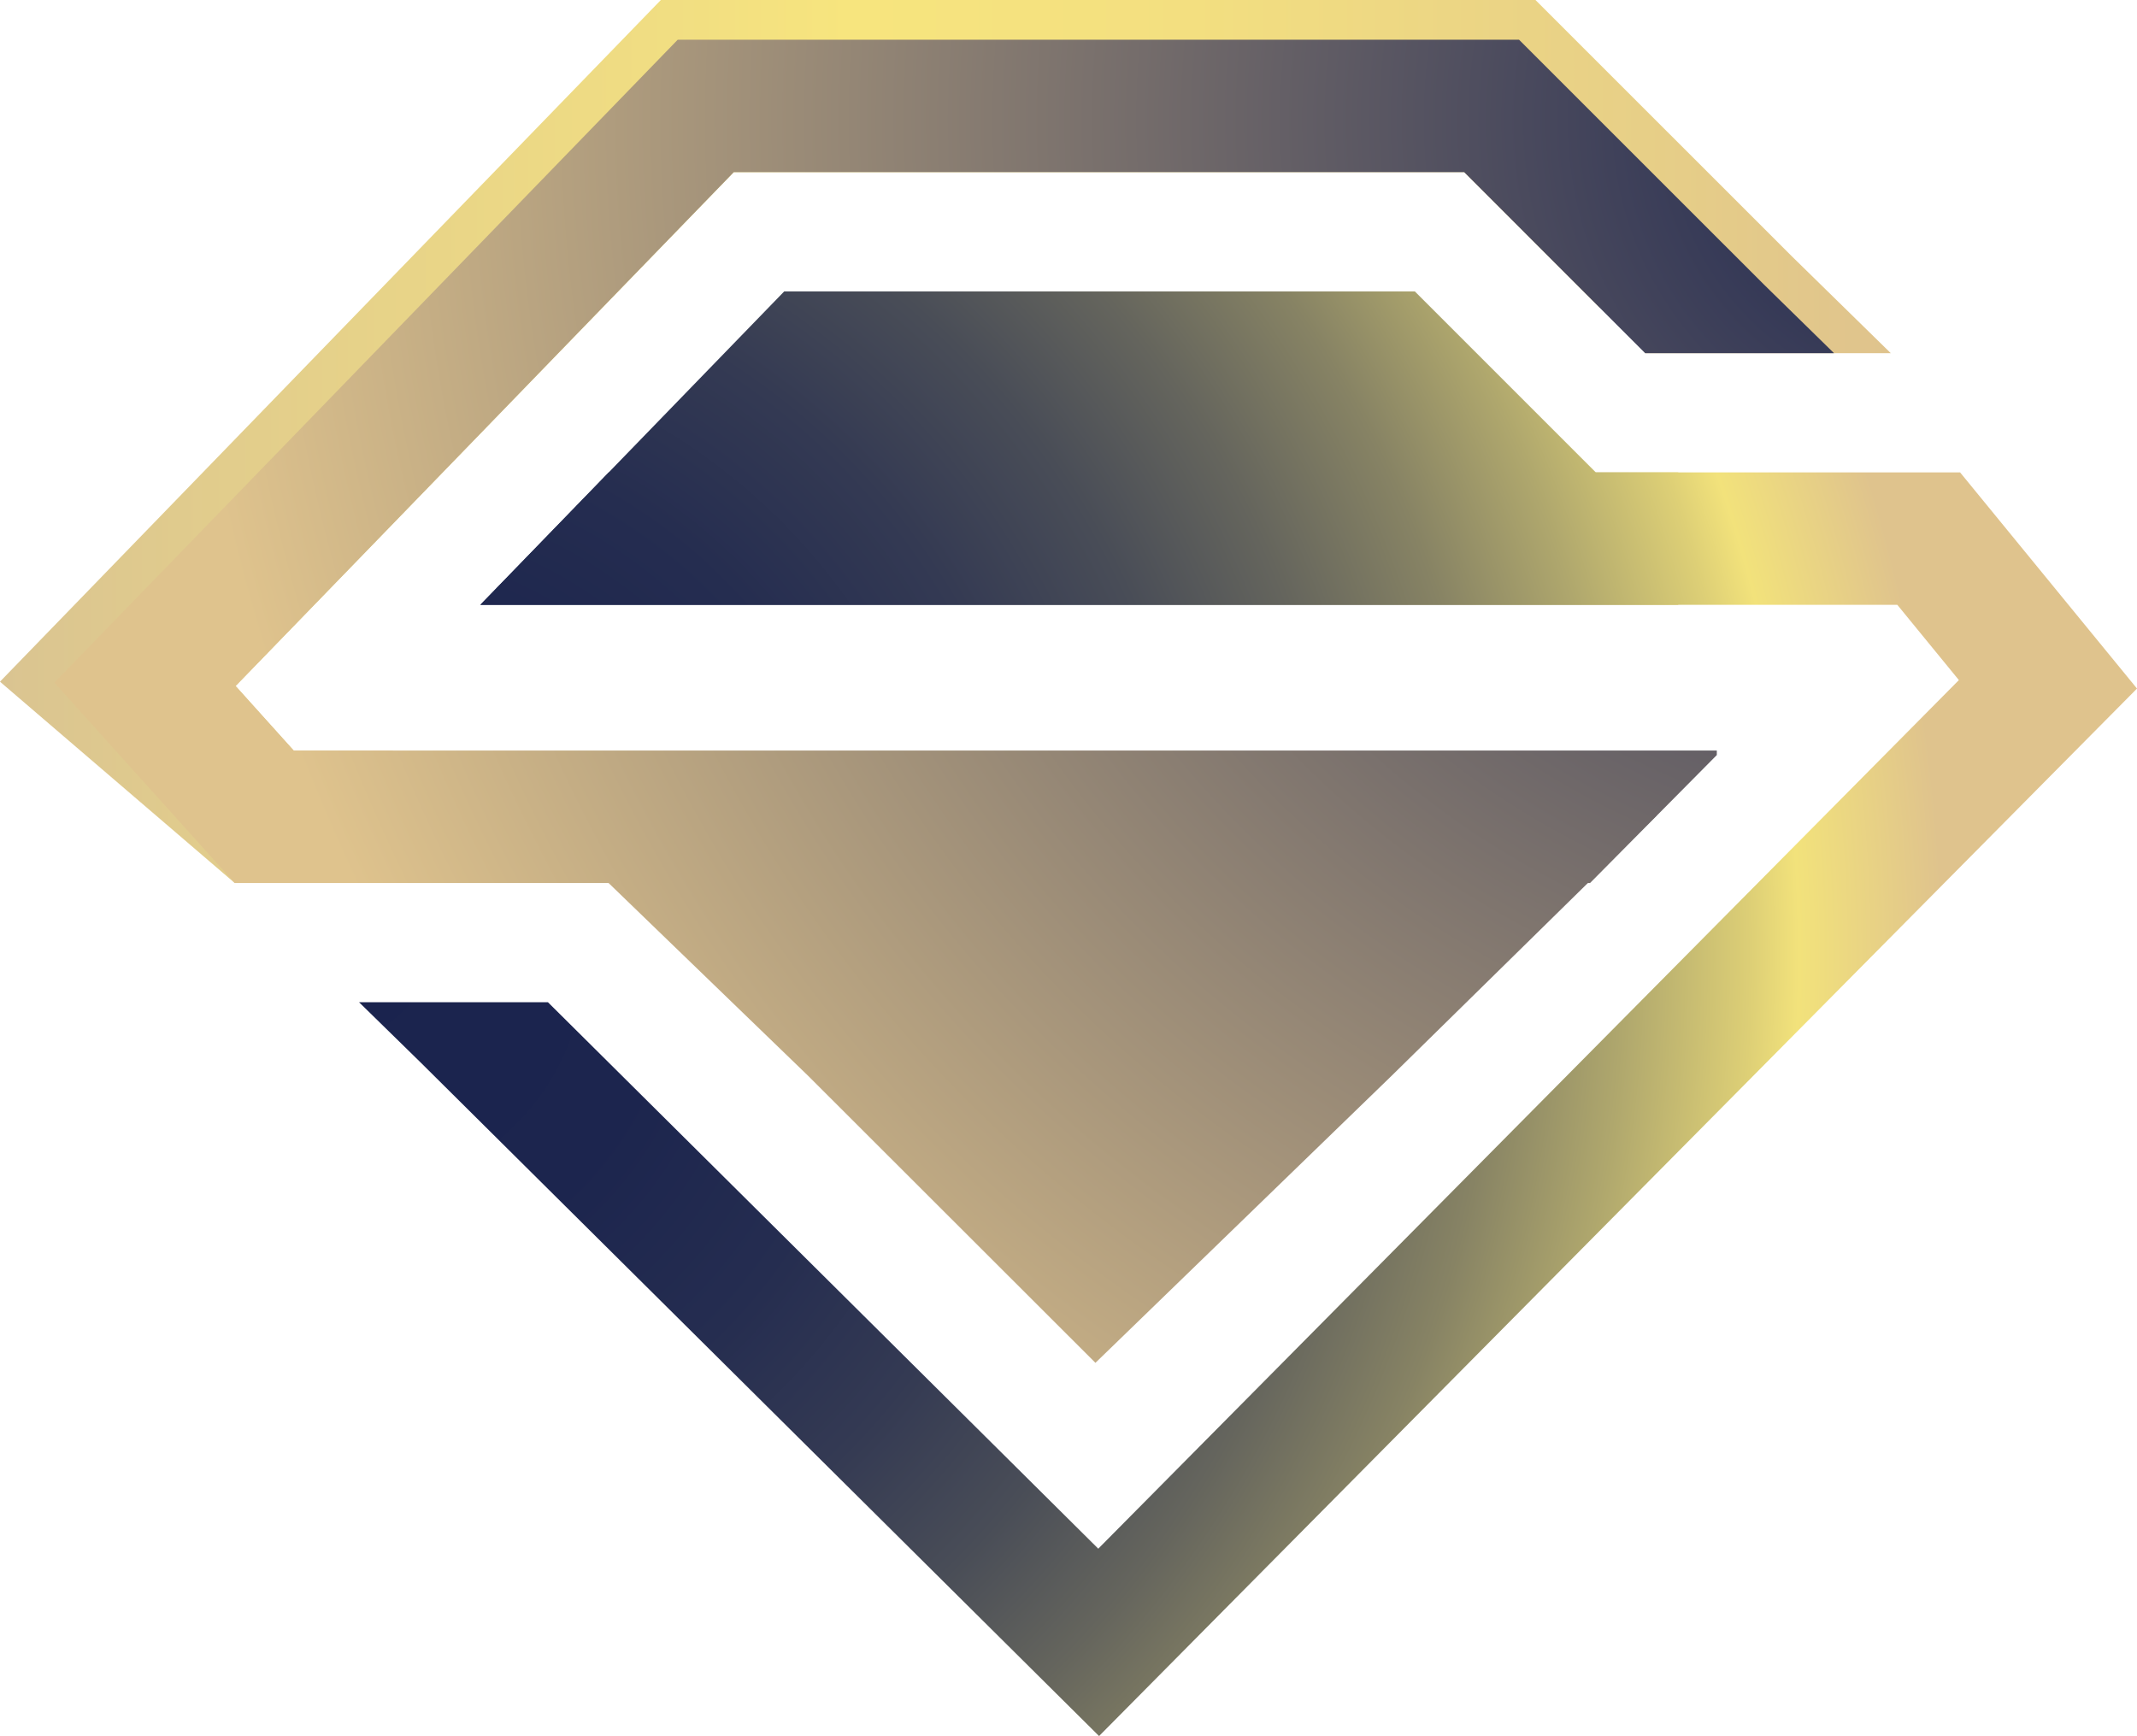
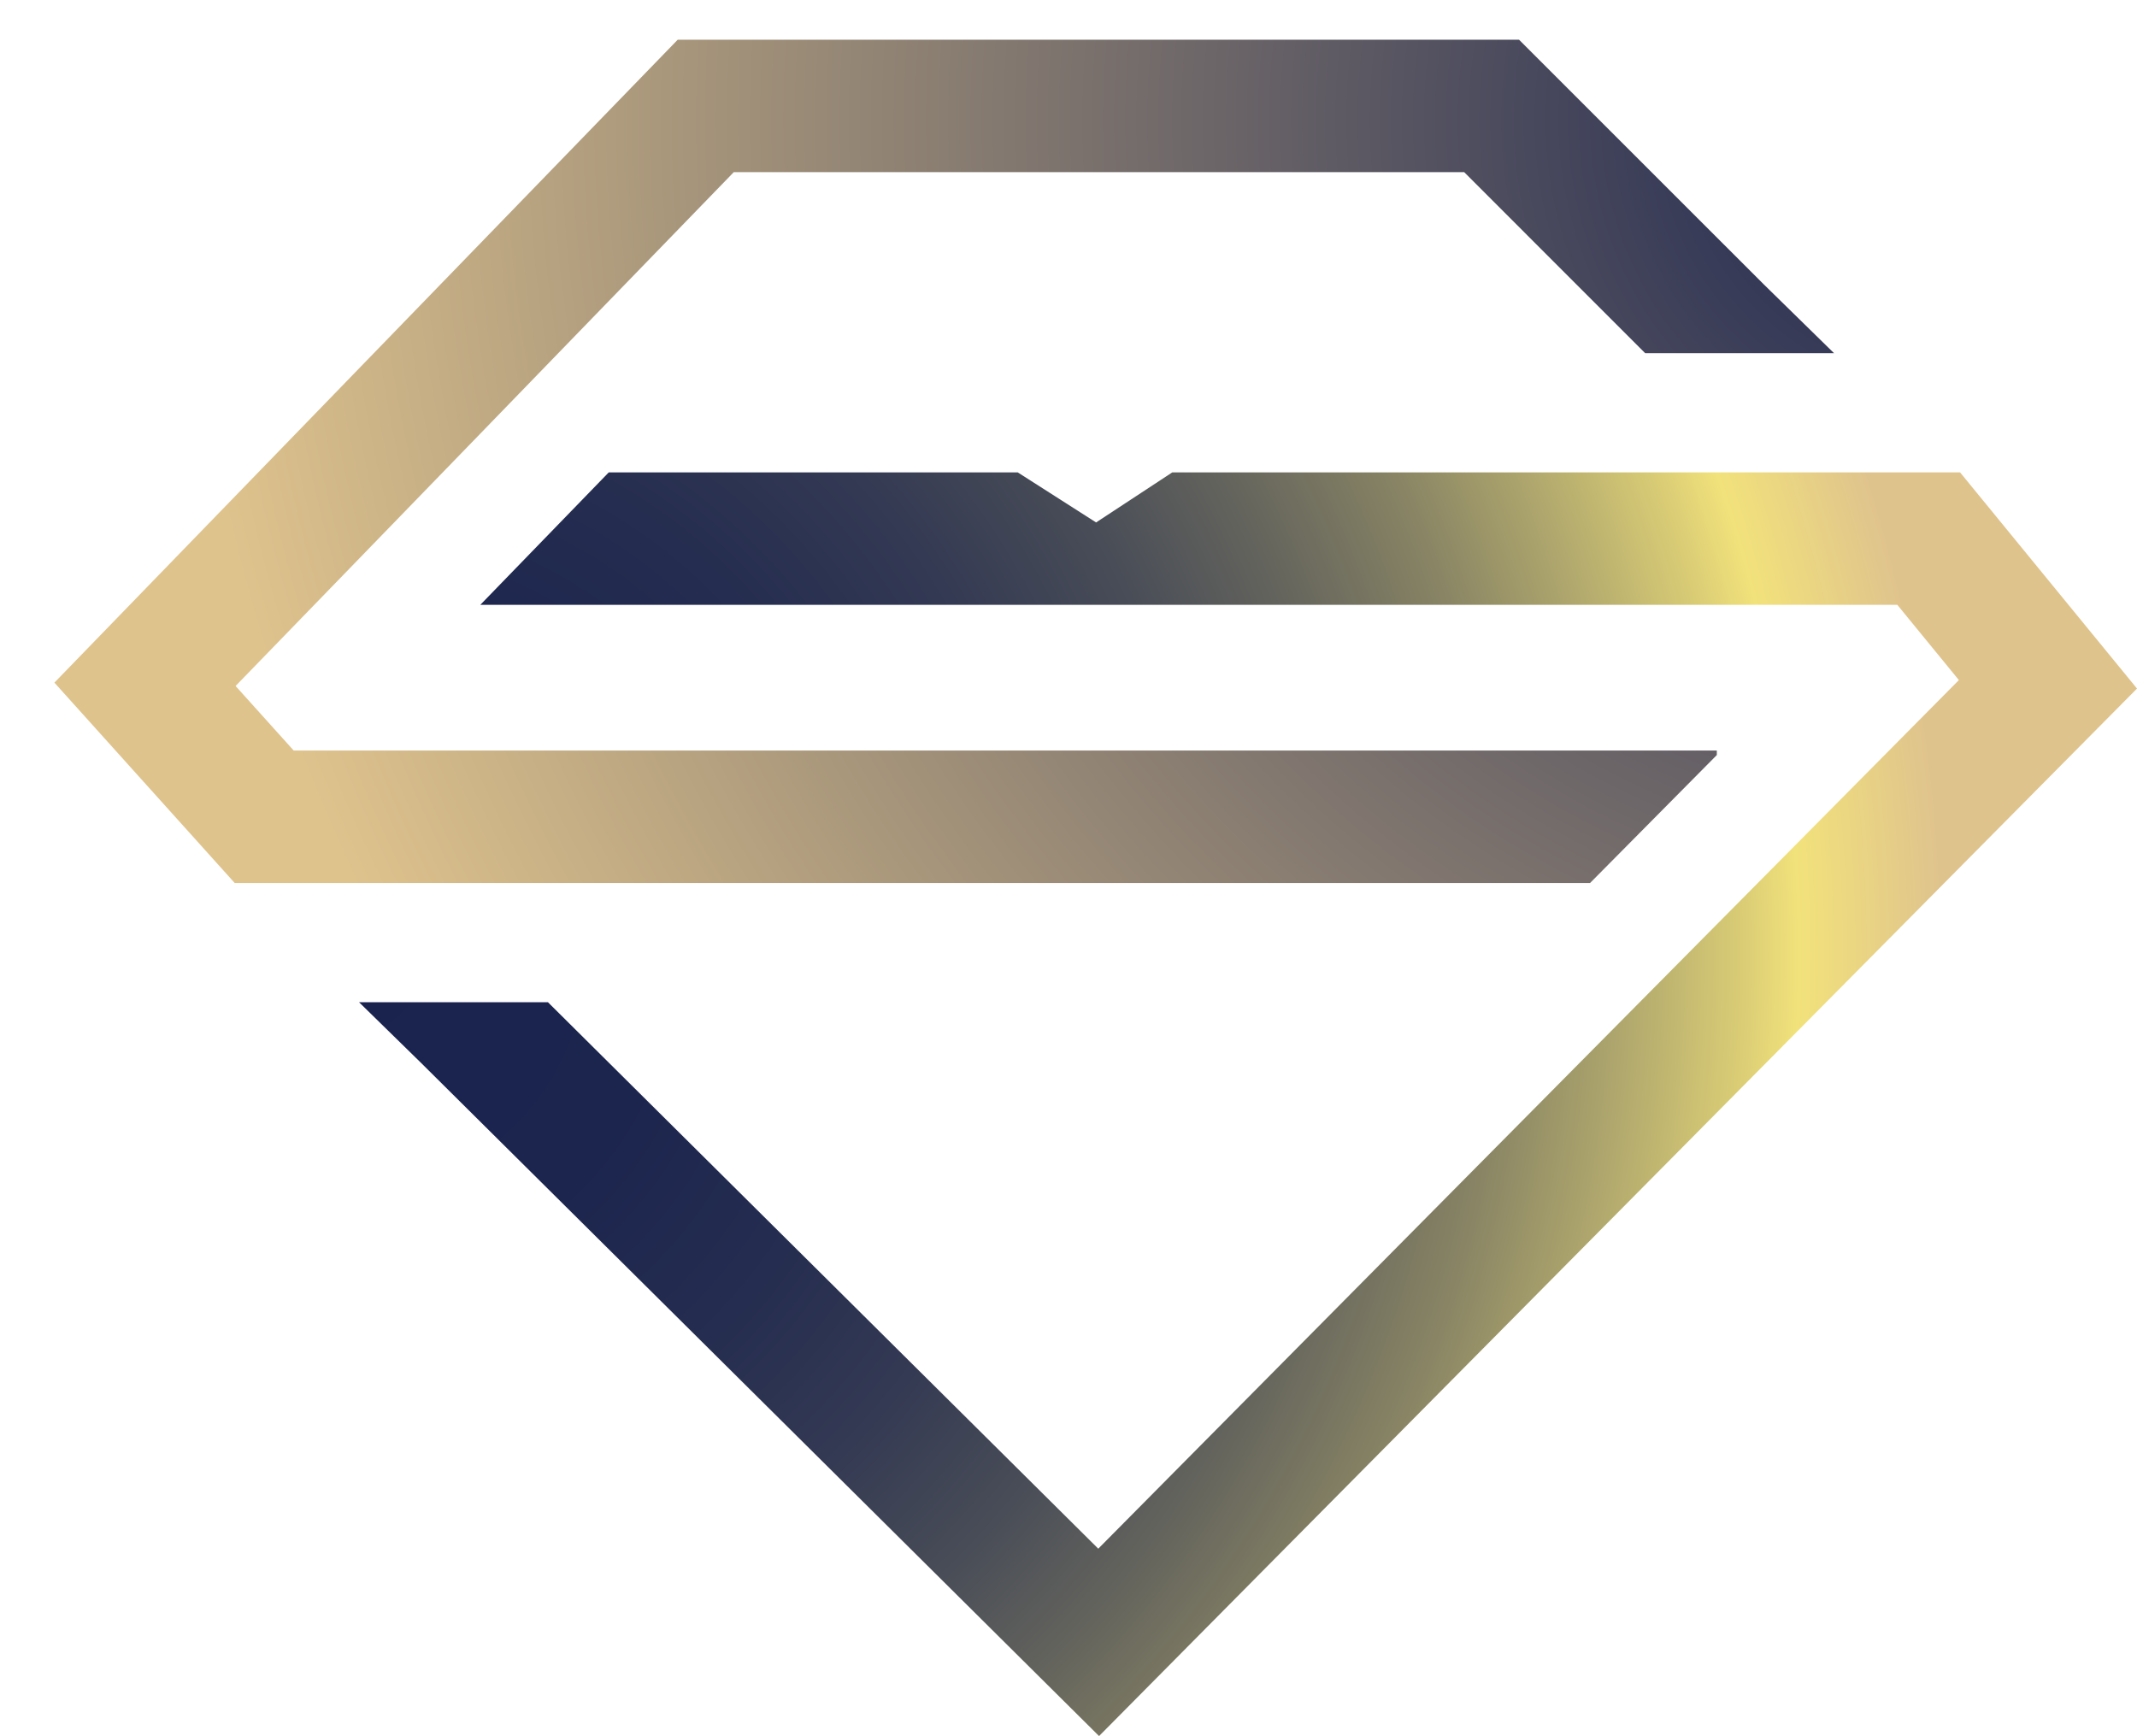
<svg xmlns="http://www.w3.org/2000/svg" xmlns:xlink="http://www.w3.org/1999/xlink" id="uuid-12541bc2-cb93-42da-b2e3-9cae5c1489be" viewBox="0 0 707.08 574.45">
  <defs>
    <style>.uuid-ff39c477-c7ad-4cd7-a37c-714d2611d0ed{fill:url(#uuid-ea8d9d67-0b1d-4553-bfb3-f579cdb27209);}.uuid-5ed92712-6a3c-428c-bf79-82116c1e353b{fill:url(#uuid-bc7ea5f5-6c6d-457b-ad8c-54c744873f57);}.uuid-ad390dd1-caf0-45e7-8f06-501ce0d4e27c{fill:url(#uuid-84d05e07-34e4-43ac-8a1b-535d37589775);}.uuid-65d2d9f8-d38f-4a4e-a7a3-0359bea03288{fill:url(#uuid-5d35e187-8e05-4c53-8f5a-0690664e596a);}.uuid-879fca78-8889-451d-ae3b-1681cd937348{fill:url(#uuid-3dda8280-fb5c-4723-a8dd-2709da2293b9);}</style>
    <linearGradient id="uuid-ea8d9d67-0b1d-4553-bfb3-f579cdb27209" x1="0" y1="146.09" x2="625.62" y2="146.09" gradientUnits="userSpaceOnUse">
      <stop offset="0" stop-color="#dac491" />
      <stop offset=".45" stop-color="#f7e57e" />
      <stop offset=".63" stop-color="#f3df80" />
      <stop offset=".87" stop-color="#e7cf87" />
      <stop offset="1" stop-color="#dfc38d" />
    </linearGradient>
    <radialGradient id="uuid-5d35e187-8e05-4c53-8f5a-0690664e596a" cx="114.54" cy="316.15" fx="114.54" fy="316.15" r="528.22" gradientUnits="userSpaceOnUse">
      <stop offset="0" stop-color="#1a234e" />
      <stop offset=".2" stop-color="#1c254e" />
      <stop offset=".33" stop-color="#252d50" />
      <stop offset=".44" stop-color="#343a53" />
      <stop offset=".54" stop-color="#494d57" />
      <stop offset=".63" stop-color="#65655d" />
      <stop offset=".72" stop-color="#878364" />
      <stop offset=".8" stop-color="#afa76d" />
      <stop offset=".88" stop-color="#ddcf76" />
      <stop offset=".91" stop-color="#f2e27b" />
      <stop offset="1" stop-color="#dfc38d" />
    </radialGradient>
    <radialGradient id="uuid-bc7ea5f5-6c6d-457b-ad8c-54c744873f57" cx="114.54" cy="316.15" fx="114.54" fy="316.15" r="528.22" xlink:href="#uuid-5d35e187-8e05-4c53-8f5a-0690664e596a" />
    <radialGradient id="uuid-3dda8280-fb5c-4723-a8dd-2709da2293b9" cx="644.98" cy="39.53" fx="644.98" fy="39.53" r="585.63" gradientUnits="userSpaceOnUse">
      <stop offset="0" stop-color="#1a234e" />
      <stop offset="1" stop-color="#dfc38d" />
    </radialGradient>
    <radialGradient id="uuid-84d05e07-34e4-43ac-8a1b-535d37589775" cx="644.98" cy="39.53" fx="644.98" fy="39.53" r="585.63" xlink:href="#uuid-3dda8280-fb5c-4723-a8dd-2709da2293b9" />
  </defs>
-   <polygon class="uuid-ff39c477-c7ad-4cd7-a37c-714d2611d0ed" points="625.62 116.87 544.35 116.87 541.23 94.05 529.19 101.71 523.43 95.95 484.47 56.97 242.78 56.97 204.99 95.95 184.71 116.87 157.94 144.5 115.18 188.6 77.95 226.99 97.18 248.35 130.16 248.35 77.66 292.18 .07 225.63 0 225.55 218.66 0 508.05 0 592.77 84.7 625.62 116.87" />
  <polygon class="uuid-65d2d9f8-d38f-4a4e-a7a3-0359bea03288" points="707.08 227.84 607.49 328.35 604.25 331.62 363.65 574.45 139.23 351.62 118.79 331.62 181.29 331.62 363.39 512.45 542.54 331.62 607.49 266.07 648.14 225.04 647.87 224.7 627.78 200.14 158.92 200.14 201.41 156.32 336.76 156.32 362.67 172.87 387.86 156.32 648.55 156.32 678.72 193.19 707.08 227.84" />
-   <polygon class="uuid-5ed92712-6a3c-428c-bf79-82116c1e353b" points="555.29 156.32 555.29 200.14 158.92 200.14 201.41 156.32 259.48 96.42 468.13 96.42 528.02 156.32 555.29 156.32" />
  <polygon class="uuid-879fca78-8889-451d-ae3b-1681cd937348" points="568.05 248.35 568.05 249.84 526.11 292.18 77.66 292.18 18 225.88 115.18 125.64 123.68 116.87 224.23 13.15 502.62 13.15 583.48 93.99 606.84 116.87 544.35 116.87 523.43 95.95 484.47 56.97 242.78 56.97 204.99 95.95 184.71 116.87 157.94 144.5 115.18 188.6 77.95 226.99 97.18 248.35 568.05 248.35" />
-   <polygon class="uuid-ad390dd1-caf0-45e7-8f06-501ce0d4e27c" points="362.45 269.8 548.17 269.8 460.43 355.99 362.45 450.95 267.4 355.99 178.2 269.8 362.45 269.8" />
</svg>